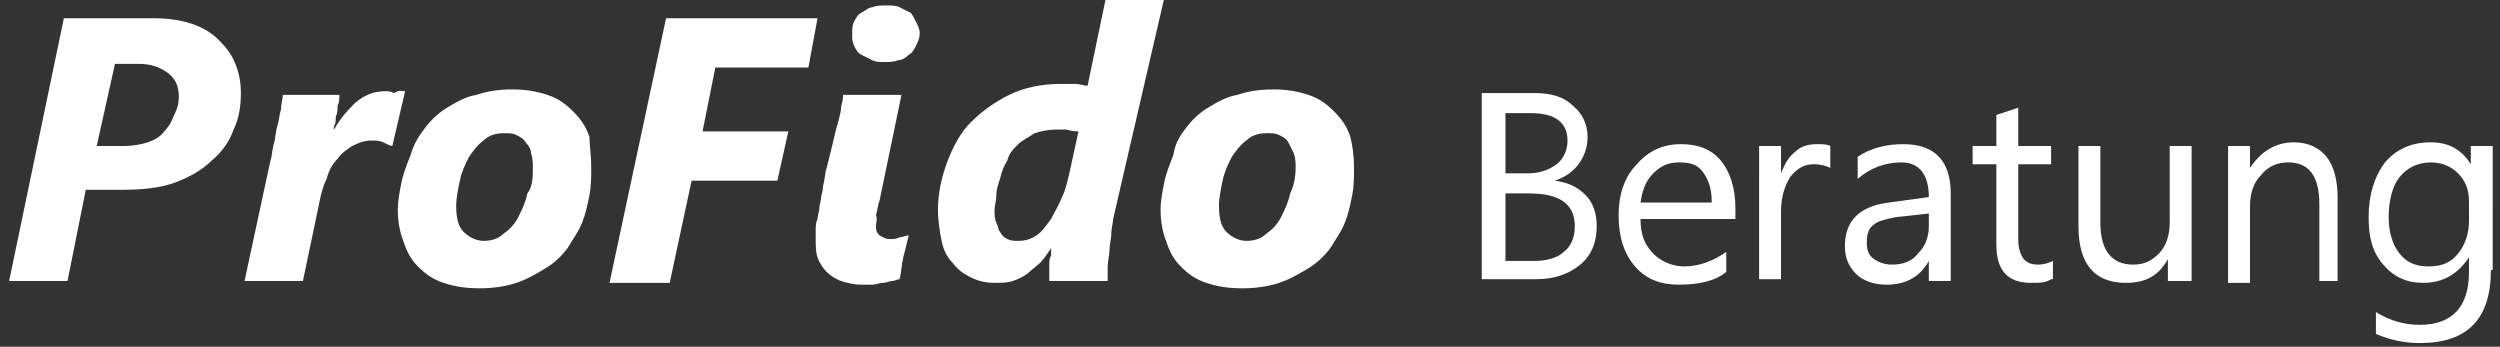
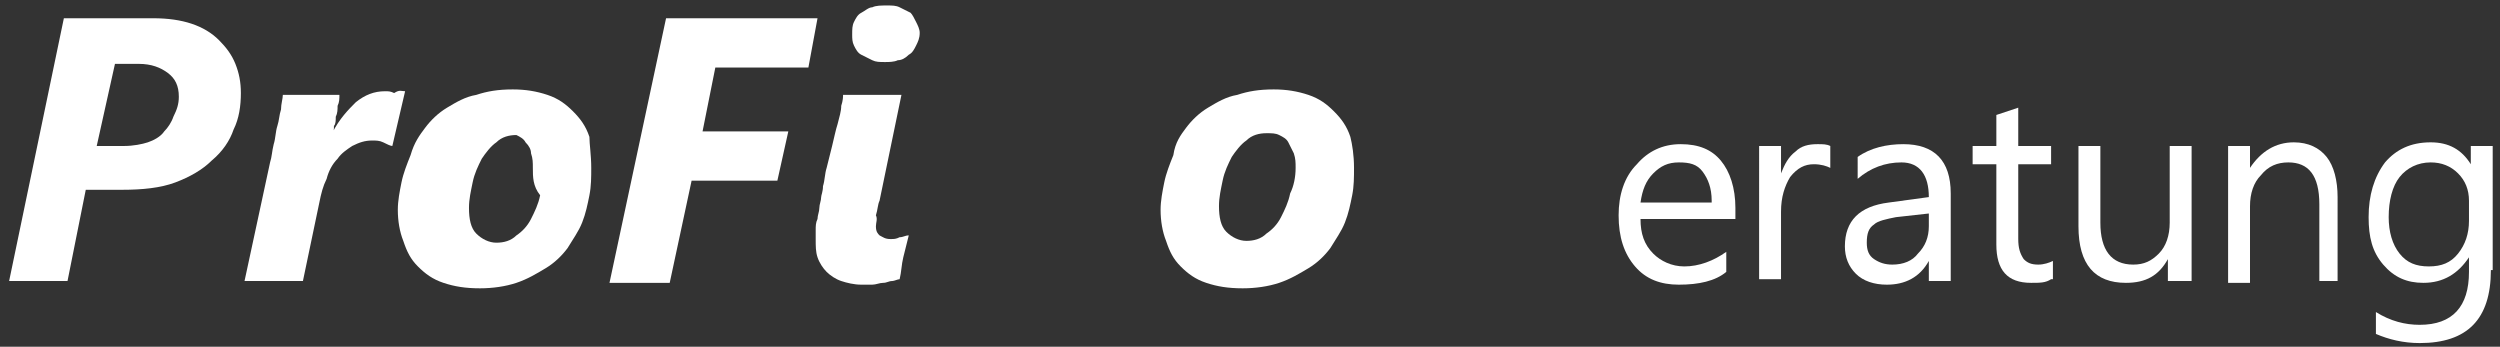
<svg xmlns="http://www.w3.org/2000/svg" version="1.1" id="Layer_1" x="0px" y="0px" viewBox="0 0 137 19" style="enable-background:new 0 0 137 19;" xml:space="preserve">
  <rect x="0" y="0" width="137" height="19" fill="#333333" stroke="none" />
  <style type="text/css">
	.st0{fill:#FFFFFF;}
</style>
  <g>
    <g>
      <path class="st0" d="M13.2,5.1c0,0.7-0.1,1.4-0.4,2c-0.2,0.6-0.6,1.2-1.2,1.7c-0.5,0.5-1.2,0.9-2,1.2c-0.8,0.3-1.8,0.4-2.9,0.4h-2    l-1,5H0.5L3.5,1h4.9c0.8,0,1.5,0.1,2.1,0.3c0.6,0.2,1.1,0.5,1.5,0.9c0.4,0.4,0.7,0.8,0.9,1.3C13.1,4,13.2,4.5,13.2,5.1z M9.8,5.3    c0-0.6-0.2-1-0.6-1.3C8.8,3.7,8.3,3.5,7.6,3.5H6.3L5.3,8h1.5c0.5,0,1-0.1,1.3-0.2s0.7-0.3,0.9-0.6c0.2-0.2,0.4-0.5,0.5-0.8    C9.7,6,9.8,5.7,9.8,5.3z" />
      <path class="st0" d="M21.5,8L21.5,8C21.4,8,21.2,7.9,21,7.8c-0.2-0.1-0.4-0.1-0.6-0.1c-0.4,0-0.7,0.1-1.1,0.3    c-0.3,0.2-0.6,0.4-0.8,0.7C18.2,9,18,9.4,17.9,9.8c-0.2,0.4-0.3,0.8-0.4,1.3l-0.9,4.3h-3.2l1.4-6.5c0.1-0.3,0.1-0.6,0.2-1    c0.1-0.3,0.1-0.7,0.2-1c0.1-0.3,0.1-0.6,0.2-0.9c0-0.3,0.1-0.6,0.1-0.8h3.1c0,0.2,0,0.4-0.1,0.6c0,0.2,0,0.4-0.1,0.6    c0,0.2,0,0.4-0.1,0.5c0,0.2,0,0.3-0.1,0.4h0c0.4-0.8,0.9-1.3,1.3-1.7c0.5-0.4,1-0.6,1.6-0.6c0.2,0,0.3,0,0.5,0.1    C21.9,4.9,22,5,22.2,5L21.5,8z" />
-       <path class="st0" d="M32.4,9.2c0,0.5,0,1-0.1,1.5c-0.1,0.5-0.2,1-0.4,1.5s-0.5,0.9-0.8,1.4c-0.3,0.4-0.7,0.8-1.2,1.1    s-1,0.6-1.6,0.8s-1.3,0.3-2,0.3c-0.8,0-1.4-0.1-2-0.3c-0.6-0.2-1-0.5-1.4-0.9c-0.4-0.4-0.6-0.8-0.8-1.4c-0.2-0.5-0.3-1.1-0.3-1.7    c0-0.5,0.1-1,0.2-1.5c0.1-0.5,0.3-1,0.5-1.5C22.7,7.8,23,7.4,23.3,7c0.3-0.4,0.7-0.8,1.2-1.1c0.5-0.3,1-0.6,1.6-0.7    c0.6-0.2,1.2-0.3,2-0.3c0.7,0,1.3,0.1,1.9,0.3s1,0.5,1.4,0.9c0.4,0.4,0.7,0.8,0.9,1.4C32.3,7.9,32.4,8.5,32.4,9.2z M29.2,9.2    c0-0.3,0-0.5-0.1-0.8C29.1,8.2,29,8,28.8,7.8c-0.1-0.2-0.3-0.3-0.5-0.4c-0.2-0.1-0.4-0.1-0.7-0.1c-0.4,0-0.8,0.1-1.1,0.4    c-0.3,0.2-0.6,0.6-0.8,0.9c-0.2,0.4-0.4,0.8-0.5,1.3c-0.1,0.5-0.2,0.9-0.2,1.4c0,0.6,0.1,1.1,0.4,1.4c0.3,0.3,0.7,0.5,1.1,0.5    c0.4,0,0.8-0.1,1.1-0.4c0.3-0.2,0.6-0.5,0.8-0.9c0.2-0.4,0.4-0.8,0.5-1.3C29.2,10.2,29.2,9.7,29.2,9.2z" />
+       <path class="st0" d="M32.4,9.2c0,0.5,0,1-0.1,1.5c-0.1,0.5-0.2,1-0.4,1.5s-0.5,0.9-0.8,1.4c-0.3,0.4-0.7,0.8-1.2,1.1    s-1,0.6-1.6,0.8s-1.3,0.3-2,0.3c-0.8,0-1.4-0.1-2-0.3c-0.6-0.2-1-0.5-1.4-0.9c-0.4-0.4-0.6-0.8-0.8-1.4c-0.2-0.5-0.3-1.1-0.3-1.7    c0-0.5,0.1-1,0.2-1.5c0.1-0.5,0.3-1,0.5-1.5C22.7,7.8,23,7.4,23.3,7c0.3-0.4,0.7-0.8,1.2-1.1c0.5-0.3,1-0.6,1.6-0.7    c0.6-0.2,1.2-0.3,2-0.3c0.7,0,1.3,0.1,1.9,0.3s1,0.5,1.4,0.9c0.4,0.4,0.7,0.8,0.9,1.4C32.3,7.9,32.4,8.5,32.4,9.2z M29.2,9.2    c0-0.3,0-0.5-0.1-0.8C29.1,8.2,29,8,28.8,7.8c-0.1-0.2-0.3-0.3-0.5-0.4c-0.4,0-0.8,0.1-1.1,0.4    c-0.3,0.2-0.6,0.6-0.8,0.9c-0.2,0.4-0.4,0.8-0.5,1.3c-0.1,0.5-0.2,0.9-0.2,1.4c0,0.6,0.1,1.1,0.4,1.4c0.3,0.3,0.7,0.5,1.1,0.5    c0.4,0,0.8-0.1,1.1-0.4c0.3-0.2,0.6-0.5,0.8-0.9c0.2-0.4,0.4-0.8,0.5-1.3C29.2,10.2,29.2,9.7,29.2,9.2z" />
    </g>
    <g>
      <path class="st0" d="M44.3,3.7h-5.1l-0.7,3.5h4.7l-0.6,2.7h-4.7l-1.2,5.6h-3.3L36.5,1h8.3L44.3,3.7z" />
      <path class="st0" d="M49.3,15.3c-0.1,0-0.3,0.1-0.4,0.1c-0.2,0-0.3,0.1-0.5,0.1c-0.2,0-0.4,0.1-0.6,0.1c-0.2,0-0.4,0-0.6,0    c-0.4,0-0.8-0.1-1.1-0.2c-0.3-0.1-0.6-0.3-0.8-0.5c-0.2-0.2-0.4-0.5-0.5-0.8c-0.1-0.3-0.1-0.6-0.1-1c0-0.1,0-0.3,0-0.5    c0-0.2,0-0.4,0.1-0.6c0-0.2,0.1-0.4,0.1-0.6c0-0.2,0.1-0.4,0.1-0.6c0-0.1,0.1-0.3,0.1-0.6c0.1-0.3,0.1-0.7,0.2-1    c0.1-0.4,0.2-0.8,0.3-1.2c0.1-0.4,0.2-0.9,0.3-1.2c0.1-0.4,0.2-0.7,0.2-1c0.1-0.3,0.1-0.5,0.1-0.6h3.2l-1.2,5.8    c-0.1,0.2-0.1,0.5-0.2,0.8C48.1,12,48,12.2,48,12.4c0,0.3,0.1,0.4,0.2,0.5c0.2,0.1,0.3,0.2,0.6,0.2c0.2,0,0.3,0,0.5-0.1    c0.2,0,0.3-0.1,0.5-0.1c-0.1,0.4-0.2,0.8-0.3,1.2S49.4,14.9,49.3,15.3z M50.4,1.8c0,0.3-0.1,0.5-0.2,0.7C50.1,2.7,50,2.9,49.8,3    c-0.2,0.2-0.4,0.3-0.6,0.3c-0.2,0.1-0.5,0.1-0.7,0.1c-0.3,0-0.5,0-0.7-0.1c-0.2-0.1-0.4-0.2-0.6-0.3c-0.2-0.1-0.3-0.3-0.4-0.5    c-0.1-0.2-0.1-0.4-0.1-0.6c0-0.3,0-0.5,0.1-0.7c0.1-0.2,0.2-0.4,0.4-0.5s0.4-0.3,0.6-0.3c0.2-0.1,0.5-0.1,0.8-0.1    c0.3,0,0.5,0,0.7,0.1c0.2,0.1,0.4,0.2,0.6,0.3C50,0.8,50.1,1,50.2,1.2S50.4,1.6,50.4,1.8z" />
-       <path class="st0" d="M61,12c0,0.2-0.1,0.5-0.1,0.8c0,0.3-0.1,0.6-0.1,0.9c0,0.3-0.1,0.6-0.1,0.9c0,0.3,0,0.6,0,0.8h-3.2    c0-0.1,0-0.2,0-0.4c0-0.2,0-0.3,0-0.5c0-0.2,0-0.3,0.1-0.5c0-0.2,0-0.3,0-0.4h0c-0.2,0.3-0.4,0.6-0.6,0.8    c-0.2,0.2-0.5,0.4-0.7,0.6c-0.3,0.2-0.5,0.3-0.8,0.4s-0.6,0.1-1,0.1c-0.5,0-0.9-0.1-1.3-0.3s-0.7-0.4-1-0.8    c-0.3-0.3-0.5-0.7-0.6-1.2c-0.1-0.5-0.2-1.1-0.2-1.7c0-0.9,0.2-1.8,0.5-2.6c0.3-0.8,0.7-1.6,1.3-2.2c0.6-0.6,1.3-1.1,2.1-1.5    s1.8-0.6,2.8-0.6c0.3,0,0.5,0,0.8,0c0.3,0,0.5,0.1,0.7,0.1l1-4.8h3.2L61,12z M58.4,7.1c-0.2,0-0.4,0-0.5,0c-0.5,0-0.9,0.1-1.2,0.2    c-0.3,0.2-0.7,0.4-0.9,0.6c-0.3,0.3-0.5,0.5-0.6,0.9c-0.2,0.3-0.3,0.6-0.4,1c-0.1,0.3-0.2,0.6-0.2,0.9c0,0.3-0.1,0.6-0.1,0.8    c0,0.2,0,0.5,0.1,0.7c0.1,0.2,0.1,0.4,0.2,0.5c0.1,0.2,0.2,0.3,0.4,0.4c0.2,0.1,0.4,0.1,0.6,0.1c0.4,0,0.7-0.1,1-0.3    s0.5-0.5,0.8-0.9c0.2-0.4,0.4-0.7,0.6-1.2c0.2-0.4,0.3-0.9,0.4-1.3l0.5-2.3C58.7,7.2,58.5,7.1,58.4,7.1z" />
      <path class="st0" d="M74.2,9.2c0,0.5,0,1-0.1,1.5c-0.1,0.5-0.2,1-0.4,1.5s-0.5,0.9-0.8,1.4c-0.3,0.4-0.7,0.8-1.2,1.1    c-0.5,0.3-1,0.6-1.6,0.8c-0.6,0.2-1.3,0.3-2,0.3c-0.8,0-1.4-0.1-2-0.3c-0.6-0.2-1-0.5-1.4-0.9c-0.4-0.4-0.6-0.8-0.8-1.4    c-0.2-0.5-0.3-1.1-0.3-1.7c0-0.5,0.1-1,0.2-1.5s0.3-1,0.5-1.5C64.4,7.8,64.7,7.4,65,7c0.3-0.4,0.7-0.8,1.2-1.1    c0.5-0.3,1-0.6,1.6-0.7c0.6-0.2,1.2-0.3,2-0.3c0.7,0,1.3,0.1,1.9,0.3s1,0.5,1.4,0.9c0.4,0.4,0.7,0.8,0.9,1.4    C74.1,7.9,74.2,8.5,74.2,9.2z M71,9.2c0-0.3,0-0.5-0.1-0.8c-0.1-0.2-0.2-0.4-0.3-0.6c-0.1-0.2-0.3-0.3-0.5-0.4    c-0.2-0.1-0.4-0.1-0.7-0.1c-0.4,0-0.8,0.1-1.1,0.4c-0.3,0.2-0.6,0.6-0.8,0.9C67.3,9,67.1,9.4,67,9.9c-0.1,0.5-0.2,0.9-0.2,1.4    c0,0.6,0.1,1.1,0.4,1.4c0.3,0.3,0.7,0.5,1.1,0.5c0.4,0,0.8-0.1,1.1-0.4c0.3-0.2,0.6-0.5,0.8-0.9c0.2-0.4,0.4-0.8,0.5-1.3    C70.9,10.2,71,9.7,71,9.2z" />
    </g>
    <g>
-       <path class="st0" d="M81.2,15.4V5.1h2.9c0.9,0,1.6,0.2,2.1,0.7c0.5,0.4,0.8,1,0.8,1.7c0,0.6-0.2,1.1-0.5,1.5    c-0.3,0.4-0.7,0.7-1.3,0.9v0c0.7,0.1,1.2,0.3,1.7,0.8c0.4,0.4,0.6,1,0.6,1.7c0,0.9-0.3,1.6-0.9,2.1c-0.6,0.5-1.4,0.8-2.4,0.8H81.2    z M82.5,6.2v3.3h1.2c0.7,0,1.2-0.2,1.6-0.5c0.4-0.3,0.6-0.8,0.6-1.3c0-1-0.7-1.5-2-1.5H82.5z M82.5,10.6v3.7h1.6    c0.7,0,1.3-0.2,1.6-0.5c0.4-0.3,0.6-0.8,0.6-1.4c0-1.2-0.8-1.8-2.5-1.8H82.5z" />
      <path class="st0" d="M95.1,12h-5.2c0,0.8,0.2,1.4,0.7,1.9c0.4,0.4,1,0.7,1.7,0.7c0.8,0,1.6-0.3,2.3-0.8v1.1    c-0.6,0.5-1.5,0.7-2.6,0.7c-1,0-1.8-0.3-2.4-1c-0.6-0.7-0.9-1.6-0.9-2.8c0-1.1,0.3-2.1,1-2.8c0.6-0.7,1.4-1.1,2.4-1.1    c1,0,1.7,0.3,2.2,0.9c0.5,0.6,0.8,1.5,0.8,2.6V12z M93.8,11c0-0.7-0.2-1.2-0.5-1.6C93,9,92.6,8.9,92,8.9c-0.6,0-1,0.2-1.4,0.6    c-0.4,0.4-0.6,0.9-0.7,1.6H93.8z" />
      <path class="st0" d="M100.3,9.2C100.1,9.1,99.8,9,99.4,9c-0.5,0-0.9,0.2-1.3,0.7c-0.3,0.5-0.5,1.1-0.5,1.9v3.7h-1.2V8h1.2v1.5h0    c0.2-0.5,0.4-0.9,0.8-1.2c0.3-0.3,0.7-0.4,1.2-0.4c0.3,0,0.5,0,0.7,0.1V9.2z" />
      <path class="st0" d="M106.9,15.4h-1.2v-1.1h0c-0.5,0.9-1.3,1.3-2.3,1.3c-0.7,0-1.3-0.2-1.7-0.6c-0.4-0.4-0.6-0.9-0.6-1.5    c0-1.4,0.8-2.2,2.4-2.4l2.2-0.3c0-1.2-0.5-1.9-1.5-1.9c-0.9,0-1.7,0.3-2.4,0.9V8.6c0.7-0.5,1.6-0.7,2.5-0.7c1.7,0,2.6,0.9,2.6,2.7    V15.4z M105.7,11.7l-1.8,0.2c-0.5,0.1-1,0.2-1.2,0.4c-0.3,0.2-0.4,0.5-0.4,1c0,0.4,0.1,0.7,0.4,0.9c0.3,0.2,0.6,0.3,1,0.3    c0.6,0,1.1-0.2,1.4-0.6c0.4-0.4,0.6-0.9,0.6-1.5V11.7z" />
      <path class="st0" d="M112.4,15.3c-0.3,0.2-0.6,0.2-1.1,0.2c-1.3,0-1.9-0.7-1.9-2.1V9h-1.3V8h1.3V6.3l1.2-0.4V8h1.8v1h-1.8v4.1    c0,0.5,0.1,0.8,0.3,1.1c0.2,0.2,0.4,0.3,0.8,0.3c0.3,0,0.6-0.1,0.8-0.2V15.3z" />
      <path class="st0" d="M120,15.4h-1.2v-1.2h0c-0.5,0.9-1.2,1.3-2.3,1.3c-1.7,0-2.6-1-2.6-3.1V8h1.2v4.2c0,1.5,0.6,2.3,1.8,2.3    c0.6,0,1-0.2,1.4-0.6c0.4-0.4,0.6-1,0.6-1.7V8h1.2V15.4z" />
      <path class="st0" d="M128.3,15.4h-1.2v-4.2c0-1.6-0.6-2.3-1.7-2.3c-0.6,0-1.1,0.2-1.5,0.7c-0.4,0.4-0.6,1-0.6,1.7v4.2h-1.2V8h1.2    v1.2h0c0.6-0.9,1.4-1.4,2.4-1.4c0.8,0,1.4,0.3,1.8,0.8c0.4,0.5,0.6,1.3,0.6,2.2V15.4z" />
      <path class="st0" d="M136.5,14.8c0,2.7-1.3,4-3.9,4c-0.9,0-1.7-0.2-2.4-0.5v-1.2c0.8,0.5,1.6,0.7,2.4,0.7c1.8,0,2.7-1,2.7-2.9    v-0.8h0c-0.6,0.9-1.4,1.4-2.5,1.4c-0.9,0-1.6-0.3-2.2-1c-0.6-0.7-0.8-1.5-0.8-2.6c0-1.2,0.3-2.2,0.9-3c0.6-0.7,1.4-1.1,2.5-1.1    c1,0,1.7,0.4,2.2,1.2h0V8h1.2V14.8z M135.3,12.1V11c0-0.6-0.2-1.1-0.6-1.5c-0.4-0.4-0.9-0.6-1.5-0.6c-0.7,0-1.3,0.3-1.7,0.8    c-0.4,0.5-0.6,1.3-0.6,2.2c0,0.8,0.2,1.5,0.6,2c0.4,0.5,0.9,0.7,1.6,0.7c0.7,0,1.2-0.2,1.6-0.7C135.1,13.4,135.3,12.8,135.3,12.1z    " />
    </g>
  </g>
</svg>